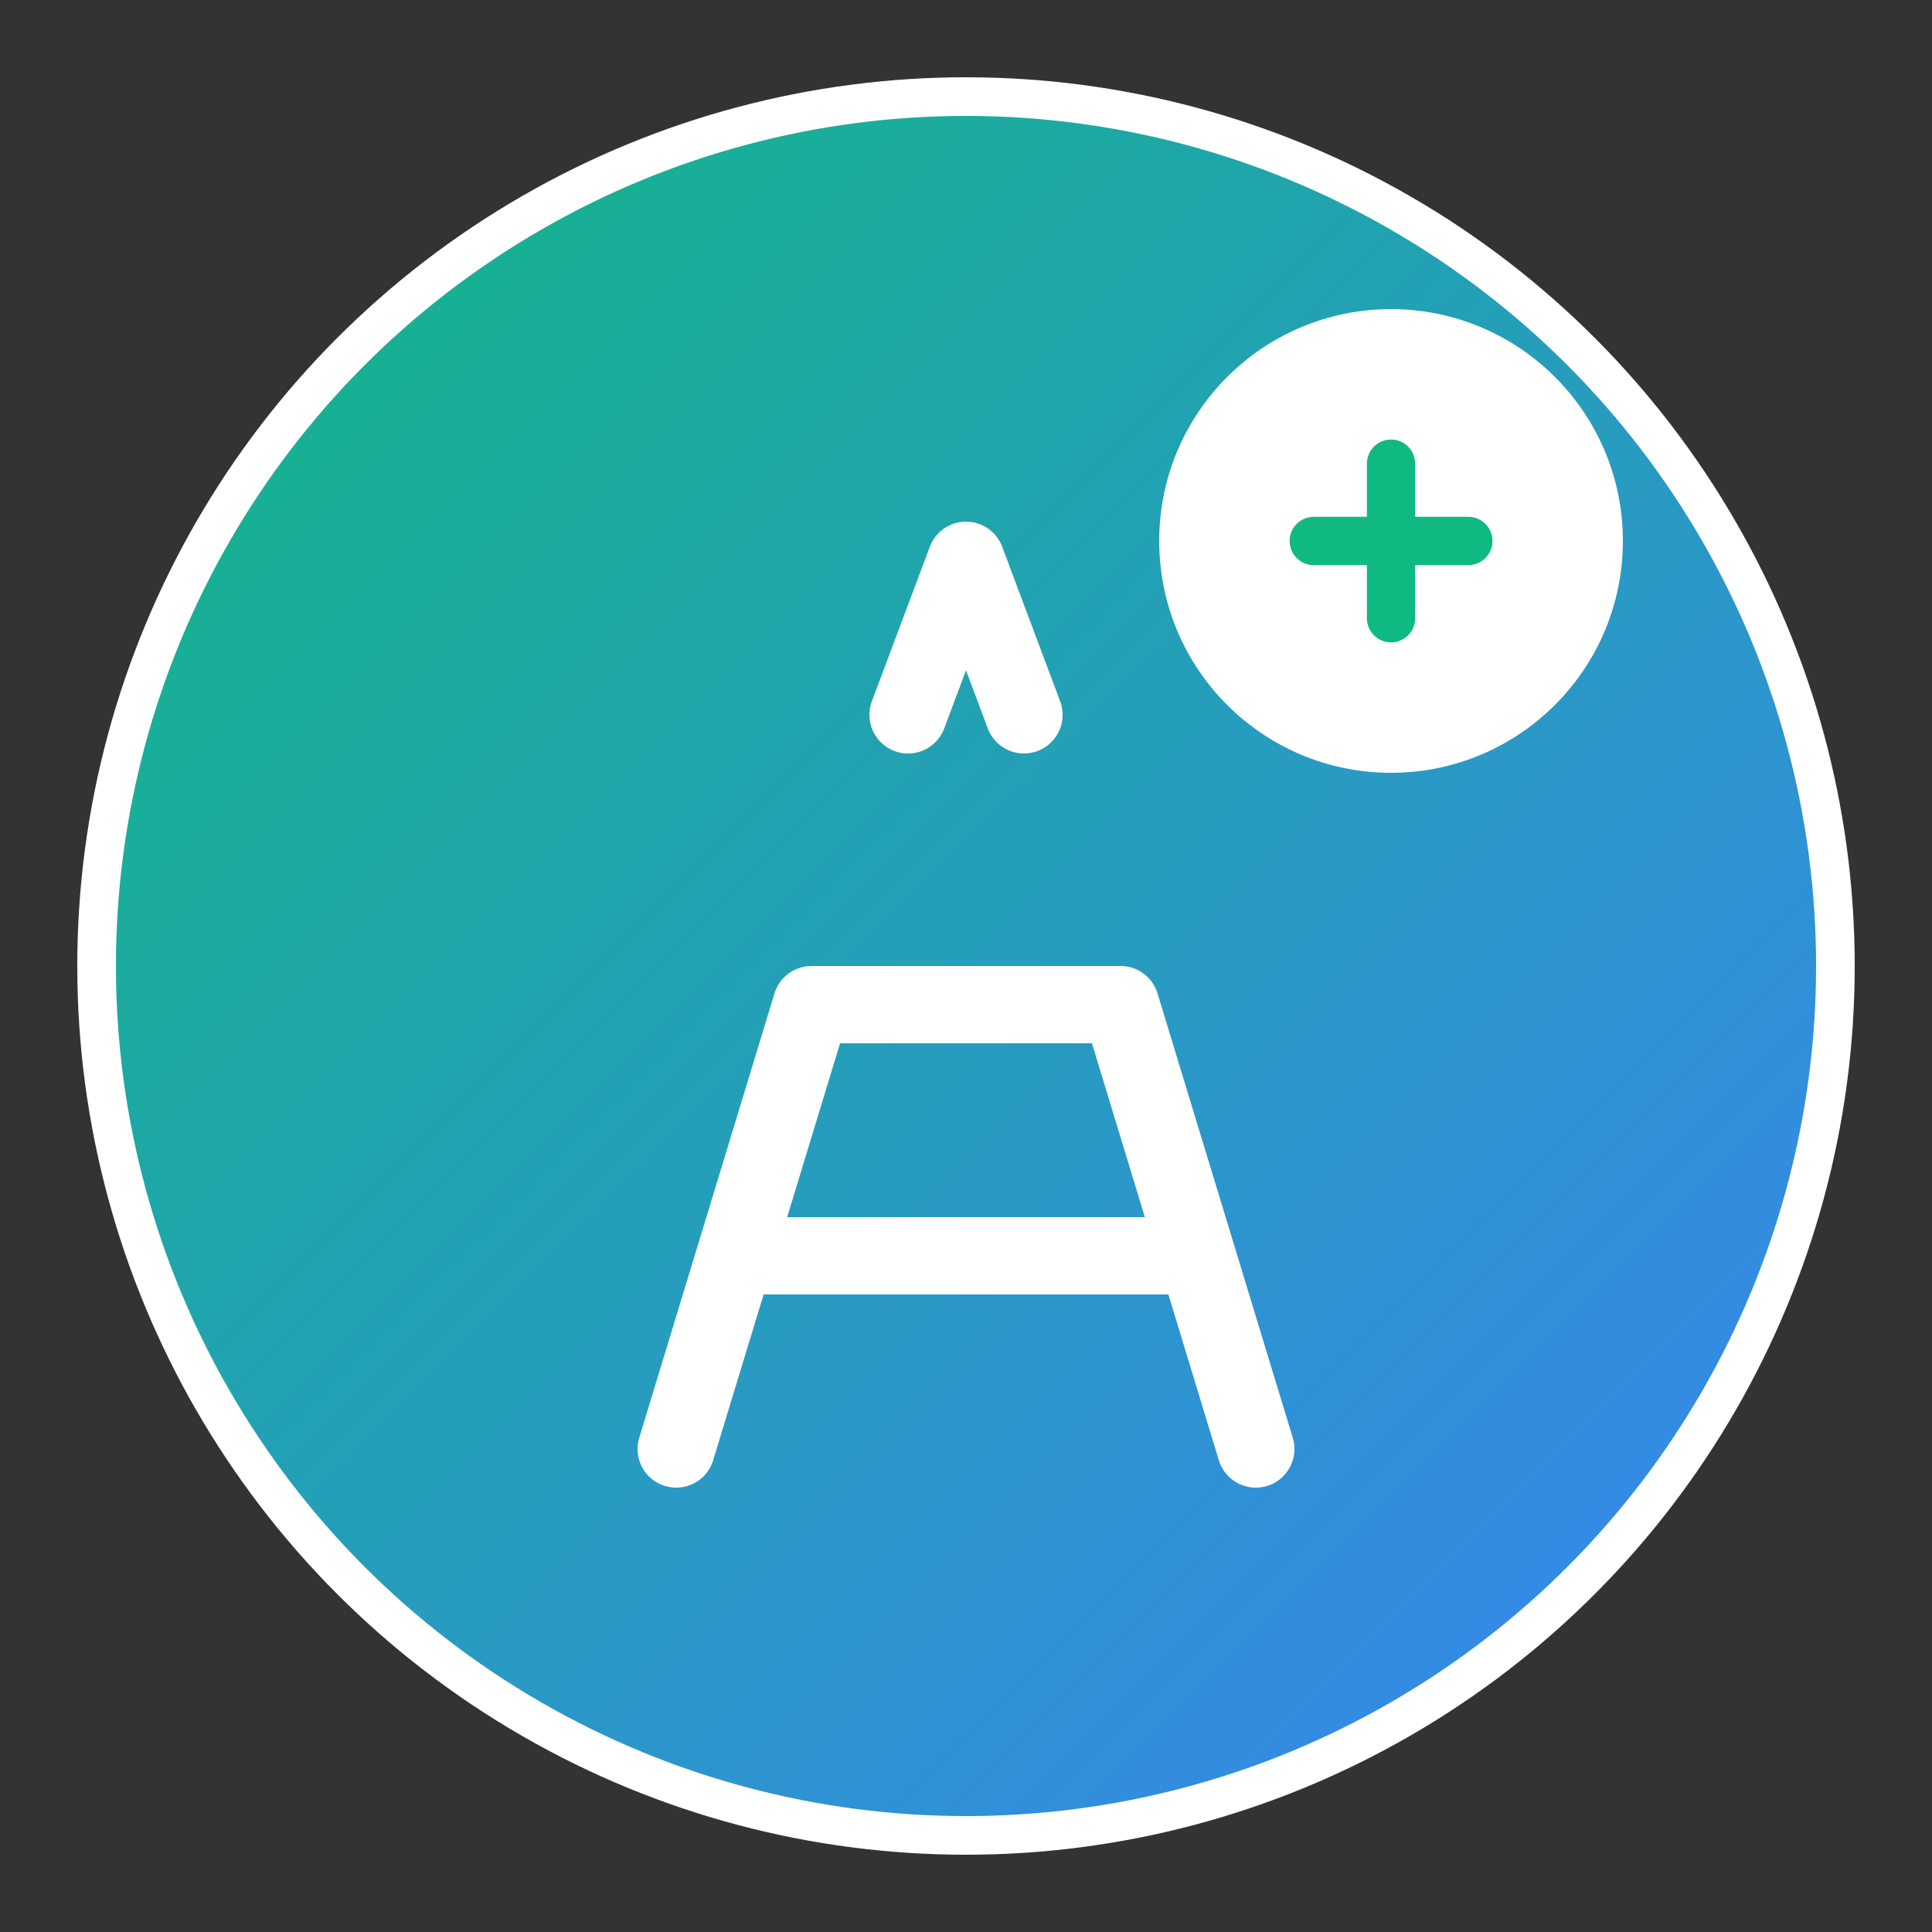
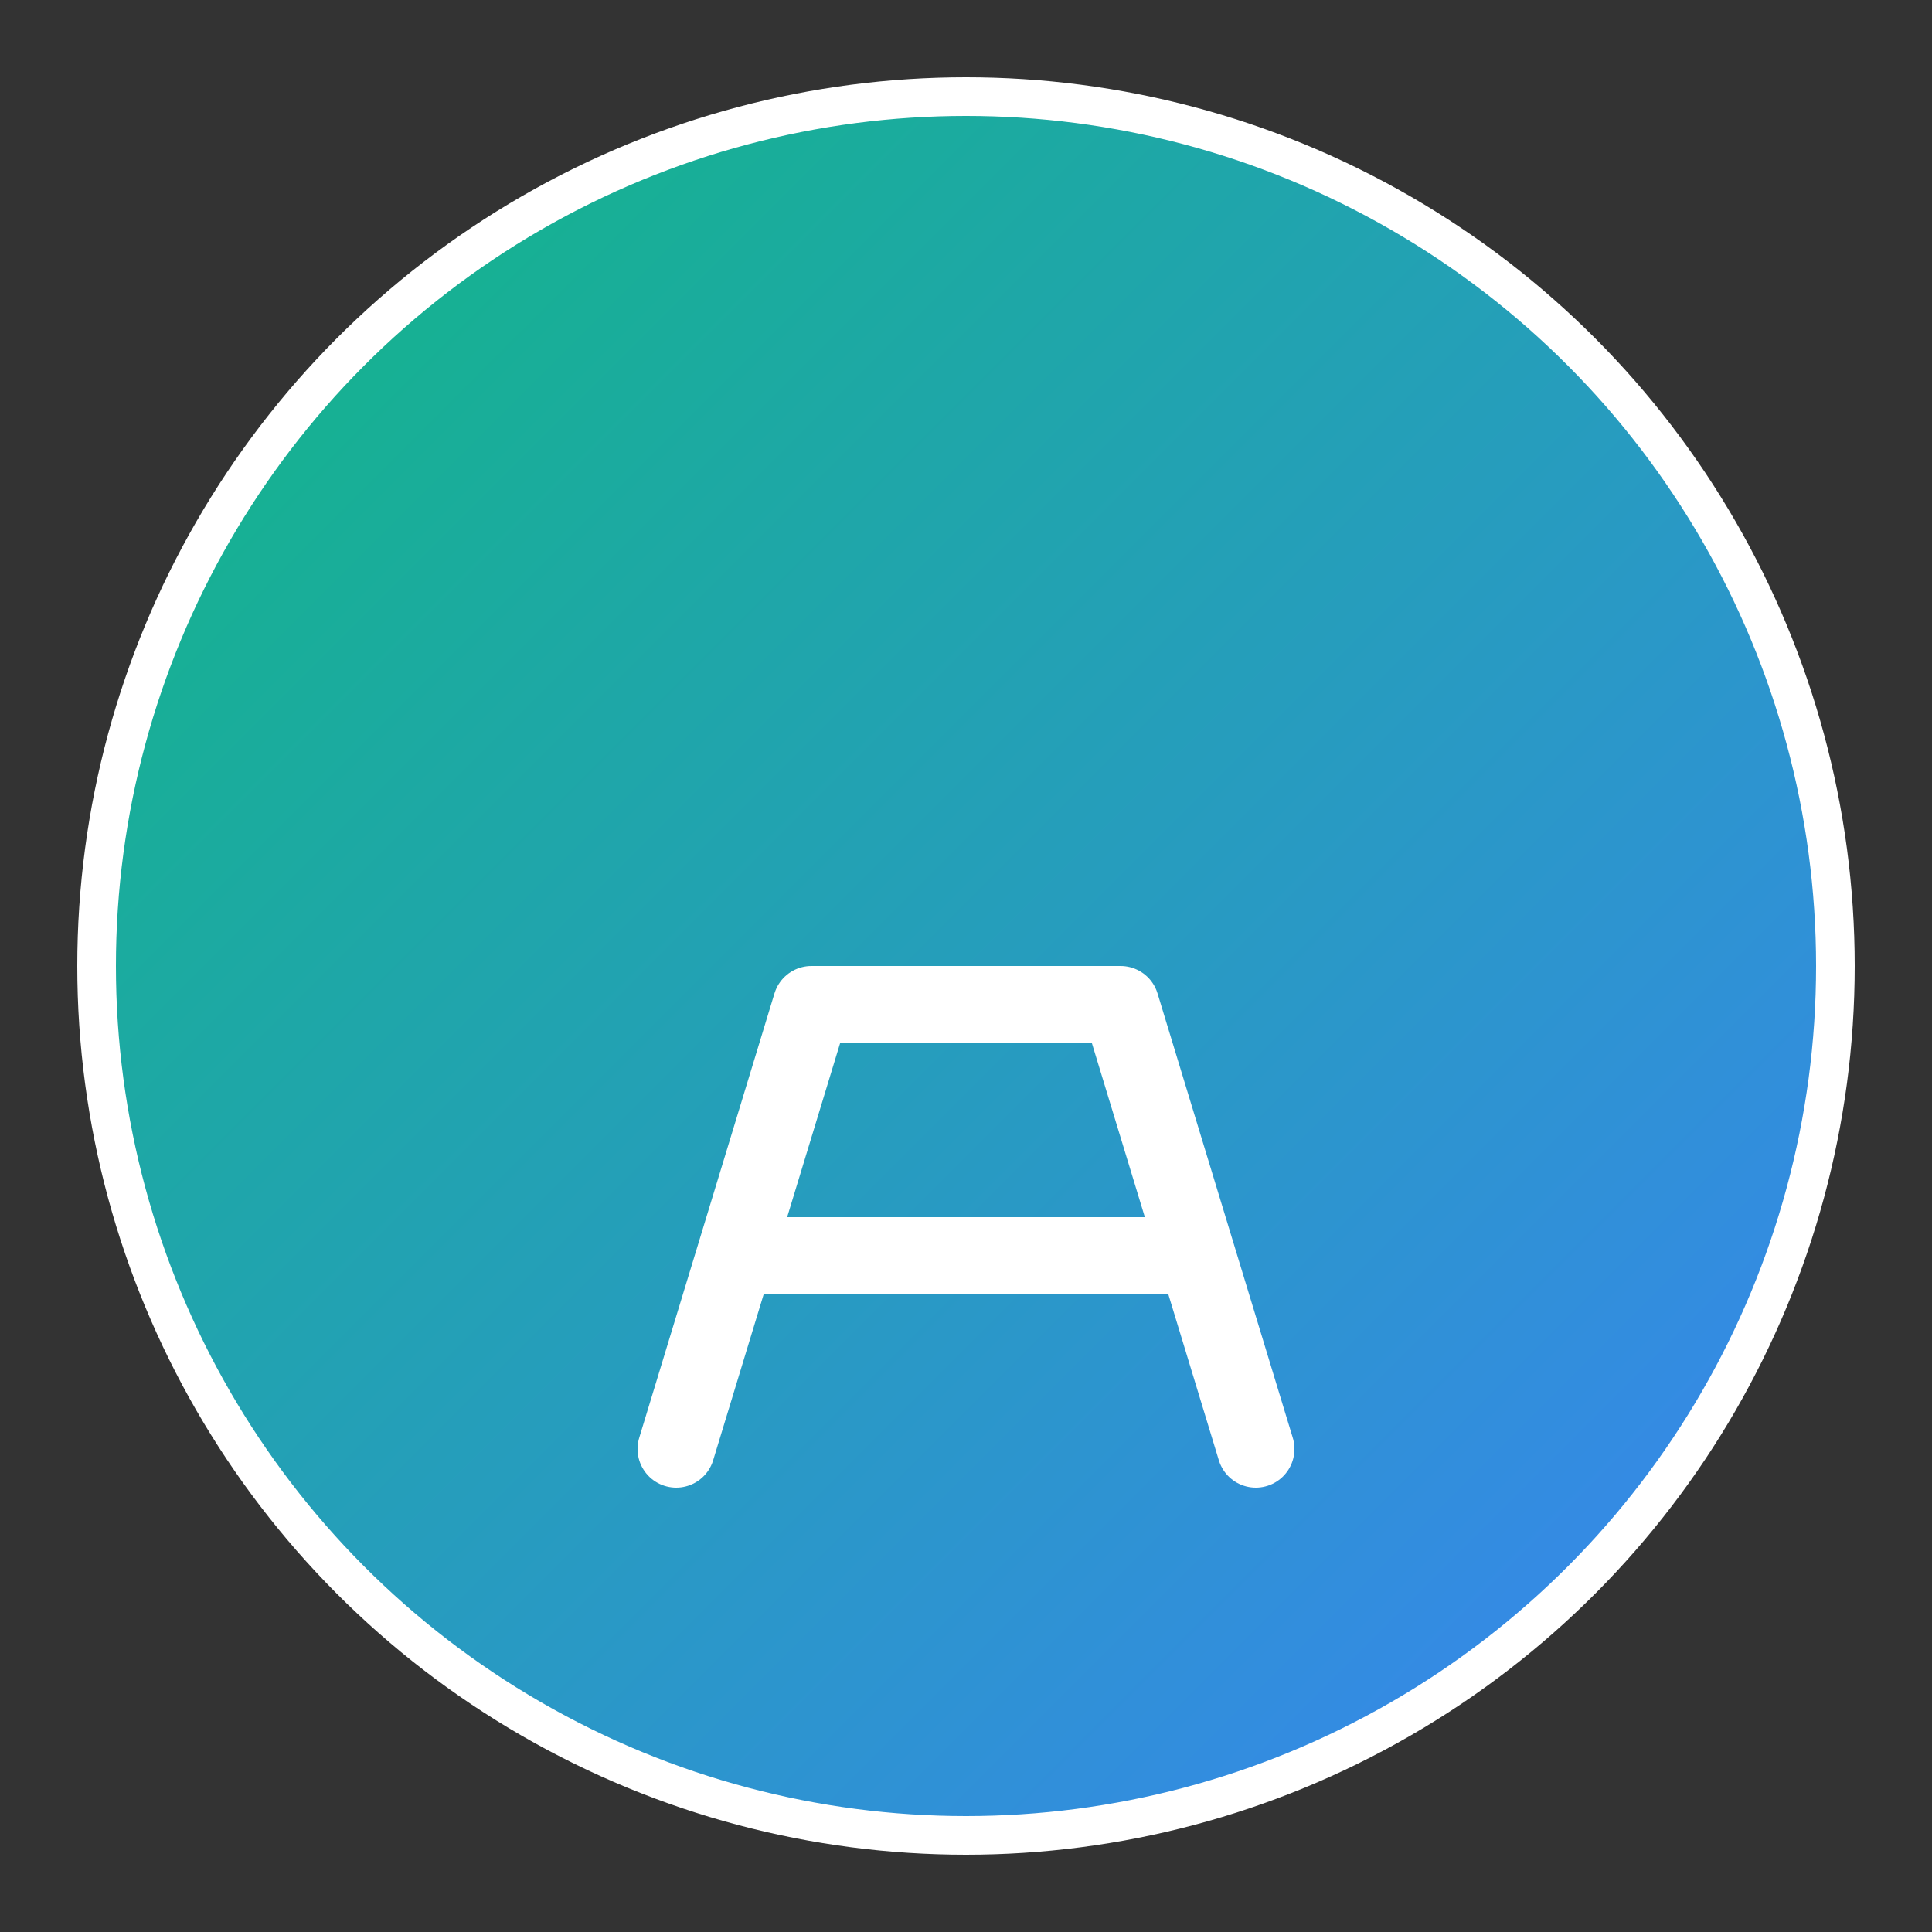
<svg xmlns="http://www.w3.org/2000/svg" viewBox="0 0 100 100">
  <rect x="0" y="0" width="100" height="100" fill="#333333" stroke="none" />
  <defs>
    <linearGradient id="mainGradient" x1="0%" y1="0%" x2="100%" y2="100%">
      <stop offset="0%" style="stop-color:#10b981;stop-opacity:1" />
      <stop offset="100%" style="stop-color:#3b82f6;stop-opacity:1" />
    </linearGradient>
  </defs>
  <circle cx="50" cy="50" r="45" fill="url(#mainGradient)" stroke="#ffffff" stroke-width="2" />
  <path d="M35 75 L42 52 L58 52 L65 75" stroke="white" stroke-width="4" fill="none" stroke-linecap="round" stroke-linejoin="round" />
  <path d="M39 65 L61 65" stroke="white" stroke-width="4" stroke-linecap="round" />
-   <path d="M47 37 L50 29 L53 37" stroke="white" stroke-width="4" fill="none" stroke-linecap="round" stroke-linejoin="round" />
-   <circle cx="72" cy="28" r="12" fill="white" />
-   <path d="M68 28 L76 28" stroke="#10b981" stroke-width="2.5" stroke-linecap="round" />
-   <path d="M72 24 L72 32" stroke="#10b981" stroke-width="2.5" stroke-linecap="round" />
</svg>